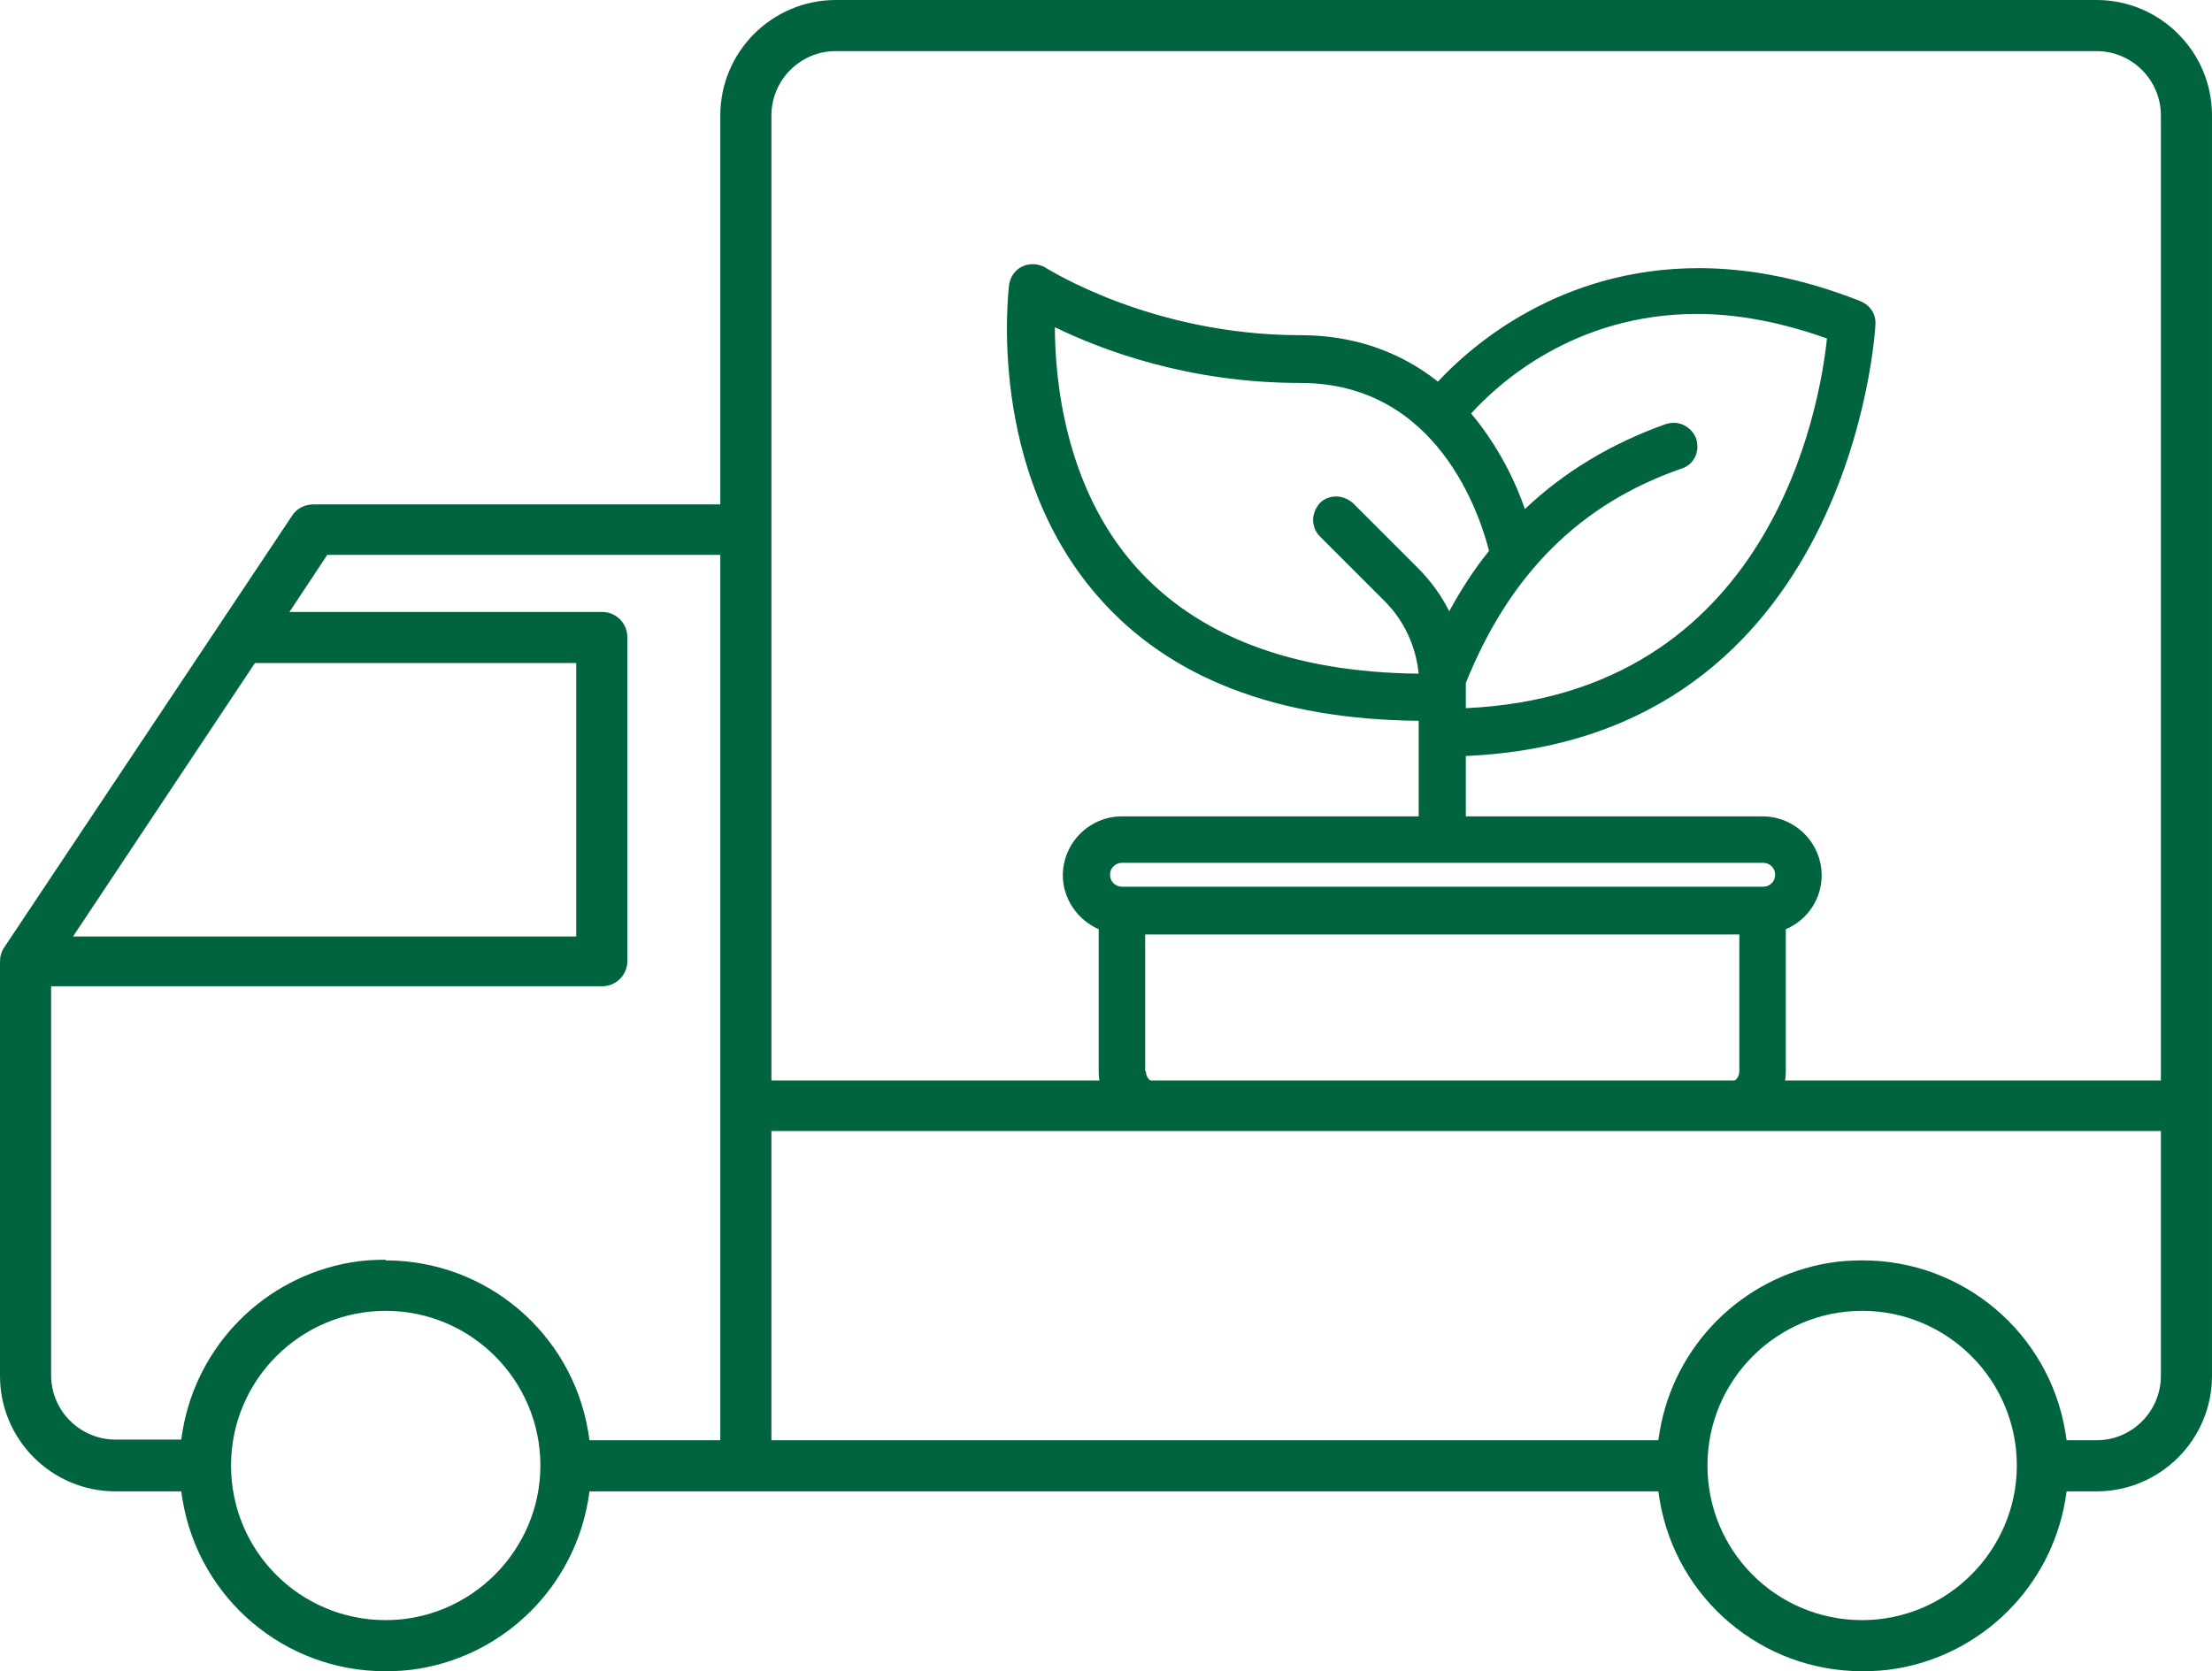
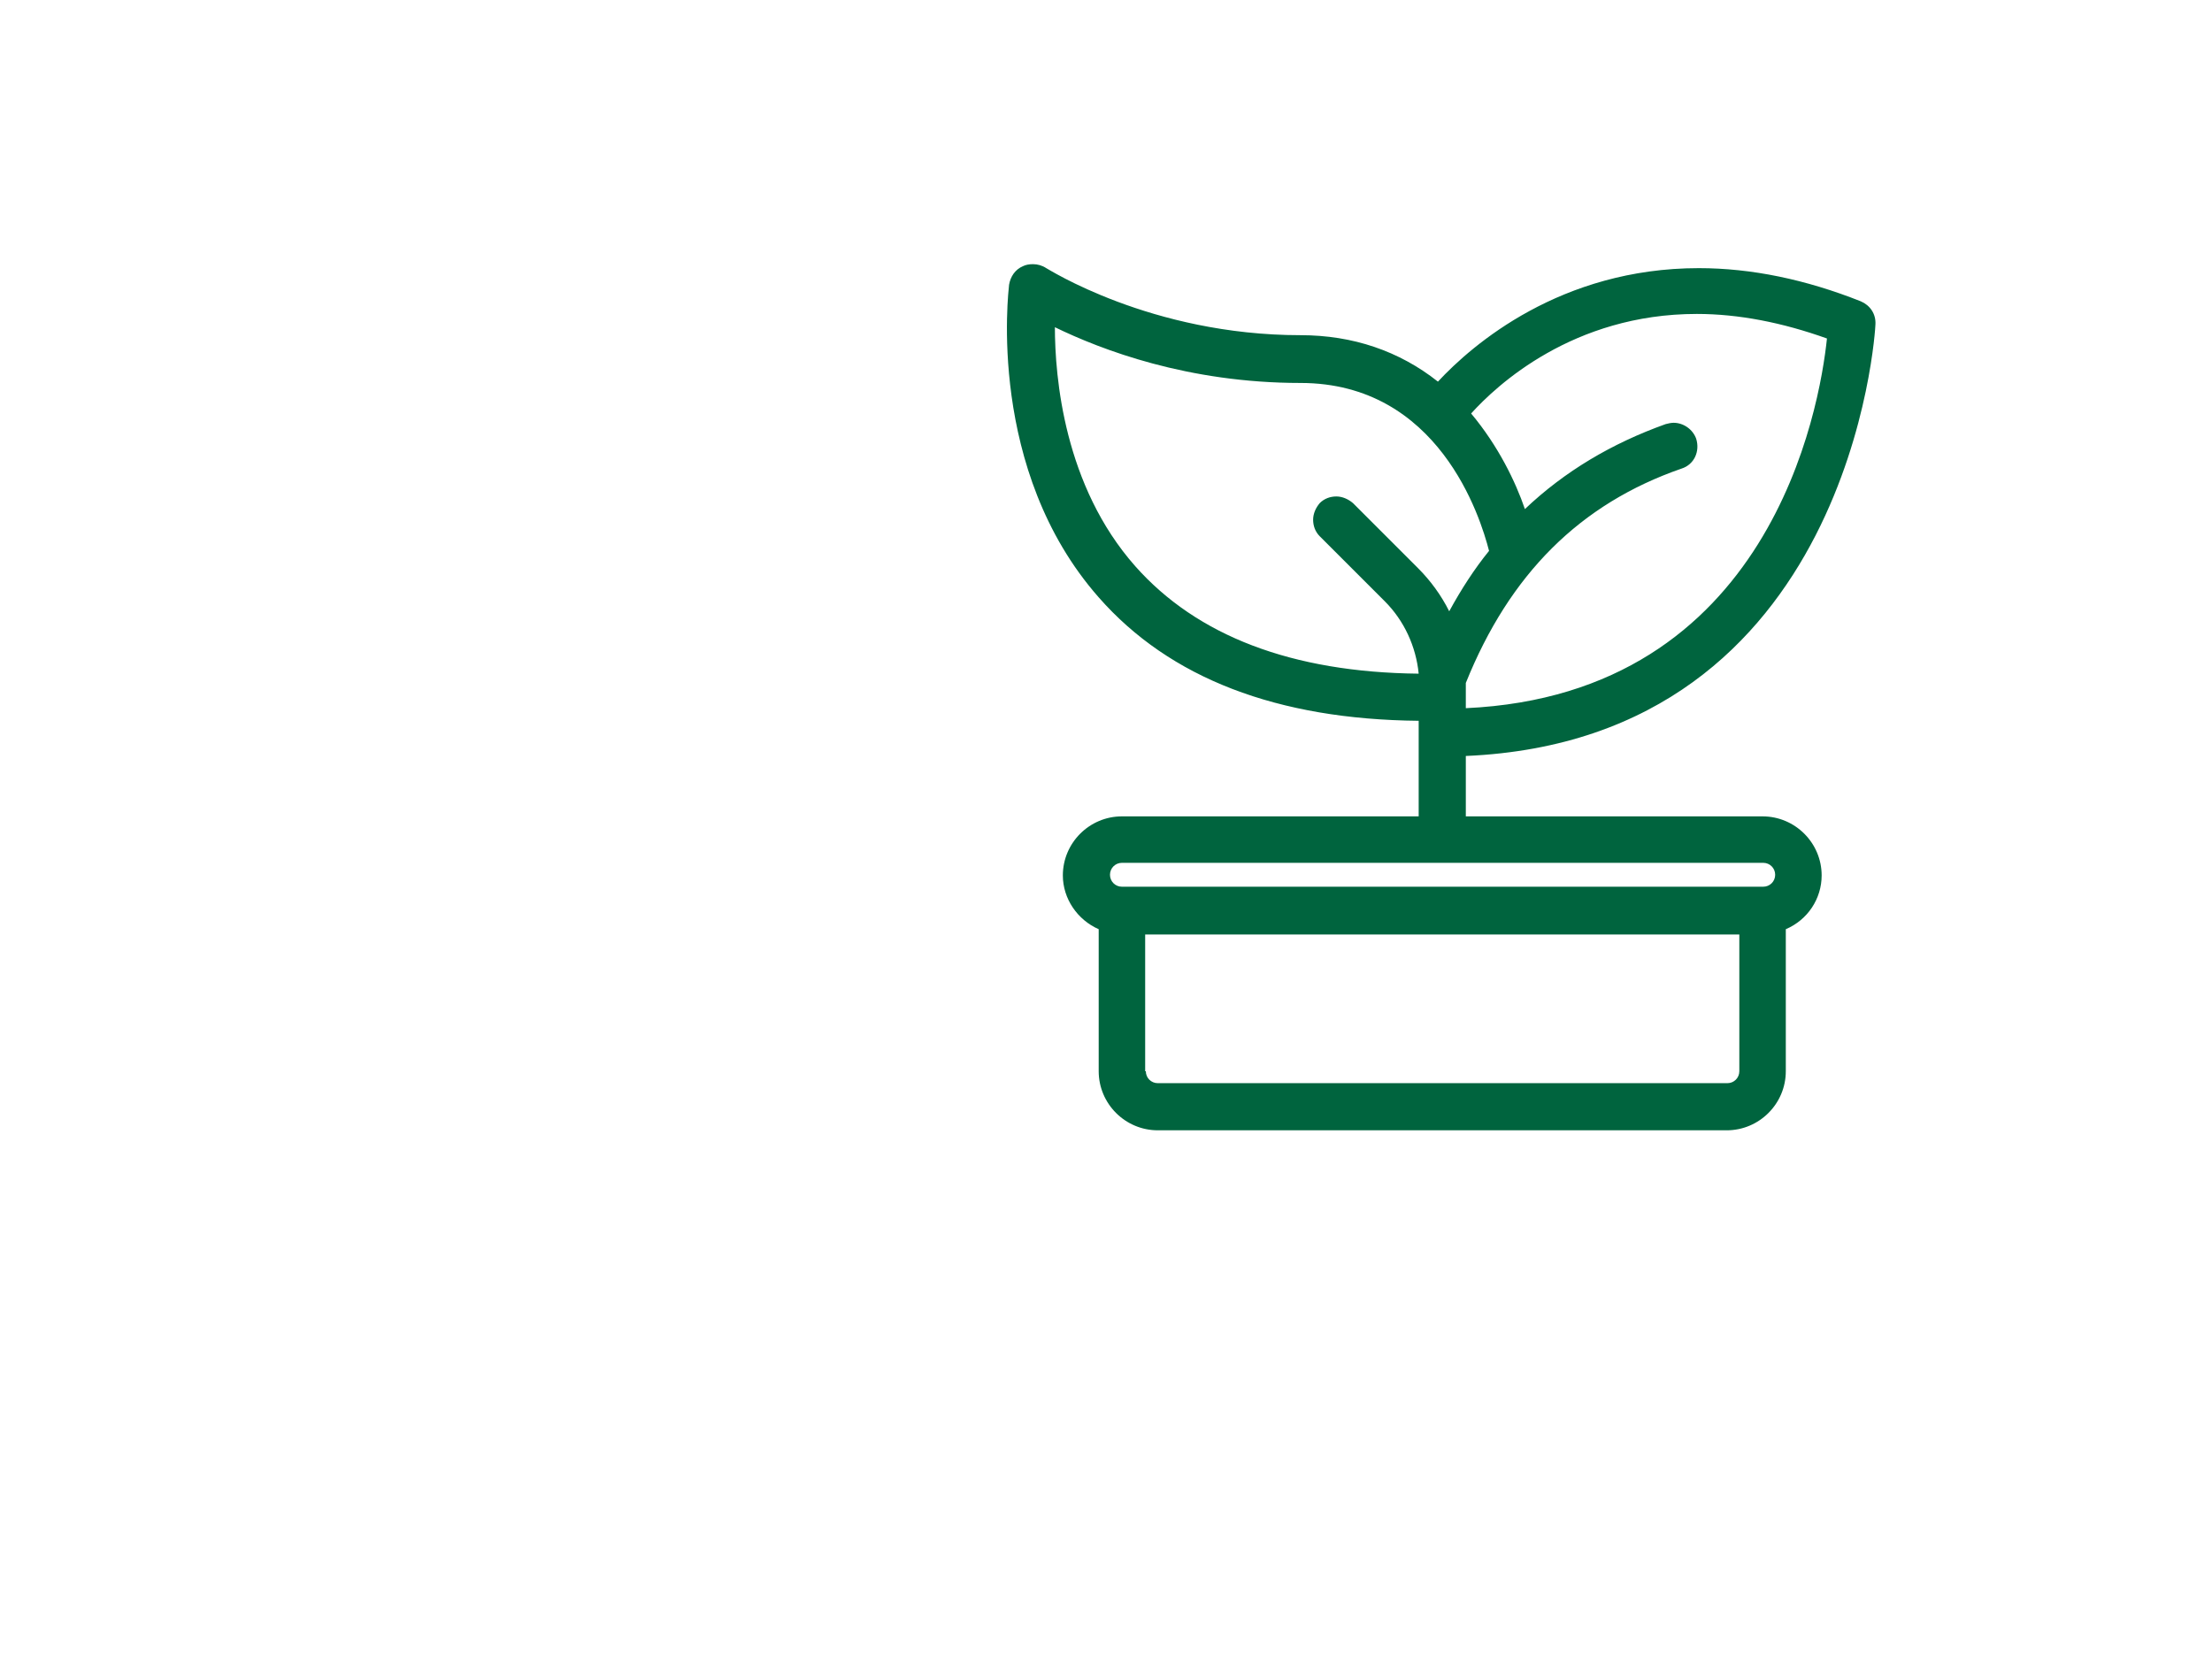
<svg xmlns="http://www.w3.org/2000/svg" id="_1_px" viewBox="0 0 33.32 25.18">
-   <path d="M28.05,25.18c-1.51,0-2.8-1.09-3.05-2.58l-.02-.13H8.88l-.02.13c-.22,1.3-1.24,2.32-2.54,2.54-.17.03-.35.04-.52.04-1.51,0-2.8-1.09-3.05-2.58l-.02-.13h-.99c-.96,0-1.74-.78-1.74-1.74v-6.24c0-.08.02-.15.06-.21l4.34-6.51c.07-.11.19-.17.32-.17h6.13V1.74c0-.96.78-1.74,1.74-1.74h18.99c.96,0,1.74.78,1.74,1.74v18.99c0,.96-.78,1.74-1.74,1.74h-.45l-.02.13c-.22,1.3-1.24,2.32-2.54,2.54-.17.03-.35.04-.52.04ZM28.05,19.75c-1.28,0-2.33,1.04-2.33,2.33s1.04,2.33,2.33,2.33c1.28,0,2.33-1.05,2.33-2.33,0-1.28-1.04-2.33-2.33-2.33ZM5.81,19.75c-1.28,0-2.33,1.04-2.33,2.33s1.04,2.33,2.33,2.33c1.28,0,2.33-1.05,2.33-2.33,0-1.28-1.04-2.33-2.33-2.33ZM28.06,18.99c1.51,0,2.8,1.09,3.05,2.58l.02.13h.45c.54,0,.97-.44.97-.97v-3.69H11.62v4.66h13.36l.02-.13c.22-1.3,1.24-2.32,2.54-2.54.17-.03.35-.04.52-.04ZM5.81,18.99c1.51,0,2.8,1.09,3.05,2.58l.02.13h1.97v-13.34h-5.92l-.57.86h4.71c.21,0,.38.17.38.38v4.88c0,.21-.17.38-.38.38H.77v5.86c0,.54.44.97.97.97h.99l.02-.13c.22-1.3,1.24-2.32,2.54-2.54.17-.03.35-.04.52-.04ZM12.59.77c-.54,0-.97.44-.97.97v14.54h20.93V1.74c0-.54-.44-.97-.97-.97H12.59ZM1.1,14.11h7.58v-4.12H3.84l-2.74,4.12Z" fill="#00643e" />
  <path d="M17.44,17.03c-.49,0-.89-.4-.89-.89v-2.14c-.32-.14-.54-.46-.54-.81,0-.49.4-.89.89-.89h4.47v-1.44c-2.13-.02-3.75-.64-4.82-1.86-1.69-1.92-1.36-4.6-1.35-4.71.02-.12.09-.23.21-.28.04-.02.09-.03.15-.03.07,0,.14.02.2.06.01,0,1.57,1.01,3.83,1.01.79,0,1.49.24,2.07.7.52-.56,1.85-1.71,3.93-1.71.79,0,1.61.17,2.44.5.14.06.23.19.22.35,0,.06-.35,6.25-6.17,6.5v.91h4.47c.49,0,.89.4.89.89,0,.35-.21.67-.54.81v2.14c0,.49-.4.89-.89.89h-8.58ZM17.26,16.14c0,.1.08.18.18.18h8.58c.1,0,.18-.08.18-.18v-2.06h-8.95v2.06ZM16.9,13c-.1,0-.18.08-.18.18s.08.18.18.18h9.66c.1,0,.18-.08.18-.18s-.08-.18-.18-.18h-9.66ZM22.08,10.67c4.59-.21,5.33-4.52,5.44-5.57-.67-.24-1.33-.37-1.96-.37-1.87,0-3.02,1.08-3.4,1.5.41.49.67,1.03.81,1.44.6-.57,1.31-.99,2.12-1.28.04-.01.08-.02.12-.02.15,0,.29.1.34.24.06.19-.03.39-.22.45-1.53.53-2.59,1.59-3.25,3.23v.36ZM15.89,4.92c0,.77.14,2.4,1.21,3.61.93,1.05,2.36,1.6,4.27,1.62-.04-.41-.22-.8-.51-1.09l-.98-.98c-.07-.07-.1-.16-.1-.25s.04-.18.1-.25c.07-.07.16-.1.25-.1s.18.04.25.1l.98.98c.19.19.35.41.47.65.18-.33.38-.64.6-.91-.13-.51-.76-2.53-2.84-2.53-1.7,0-3-.5-3.7-.84Z" fill="#00643e" />
</svg>